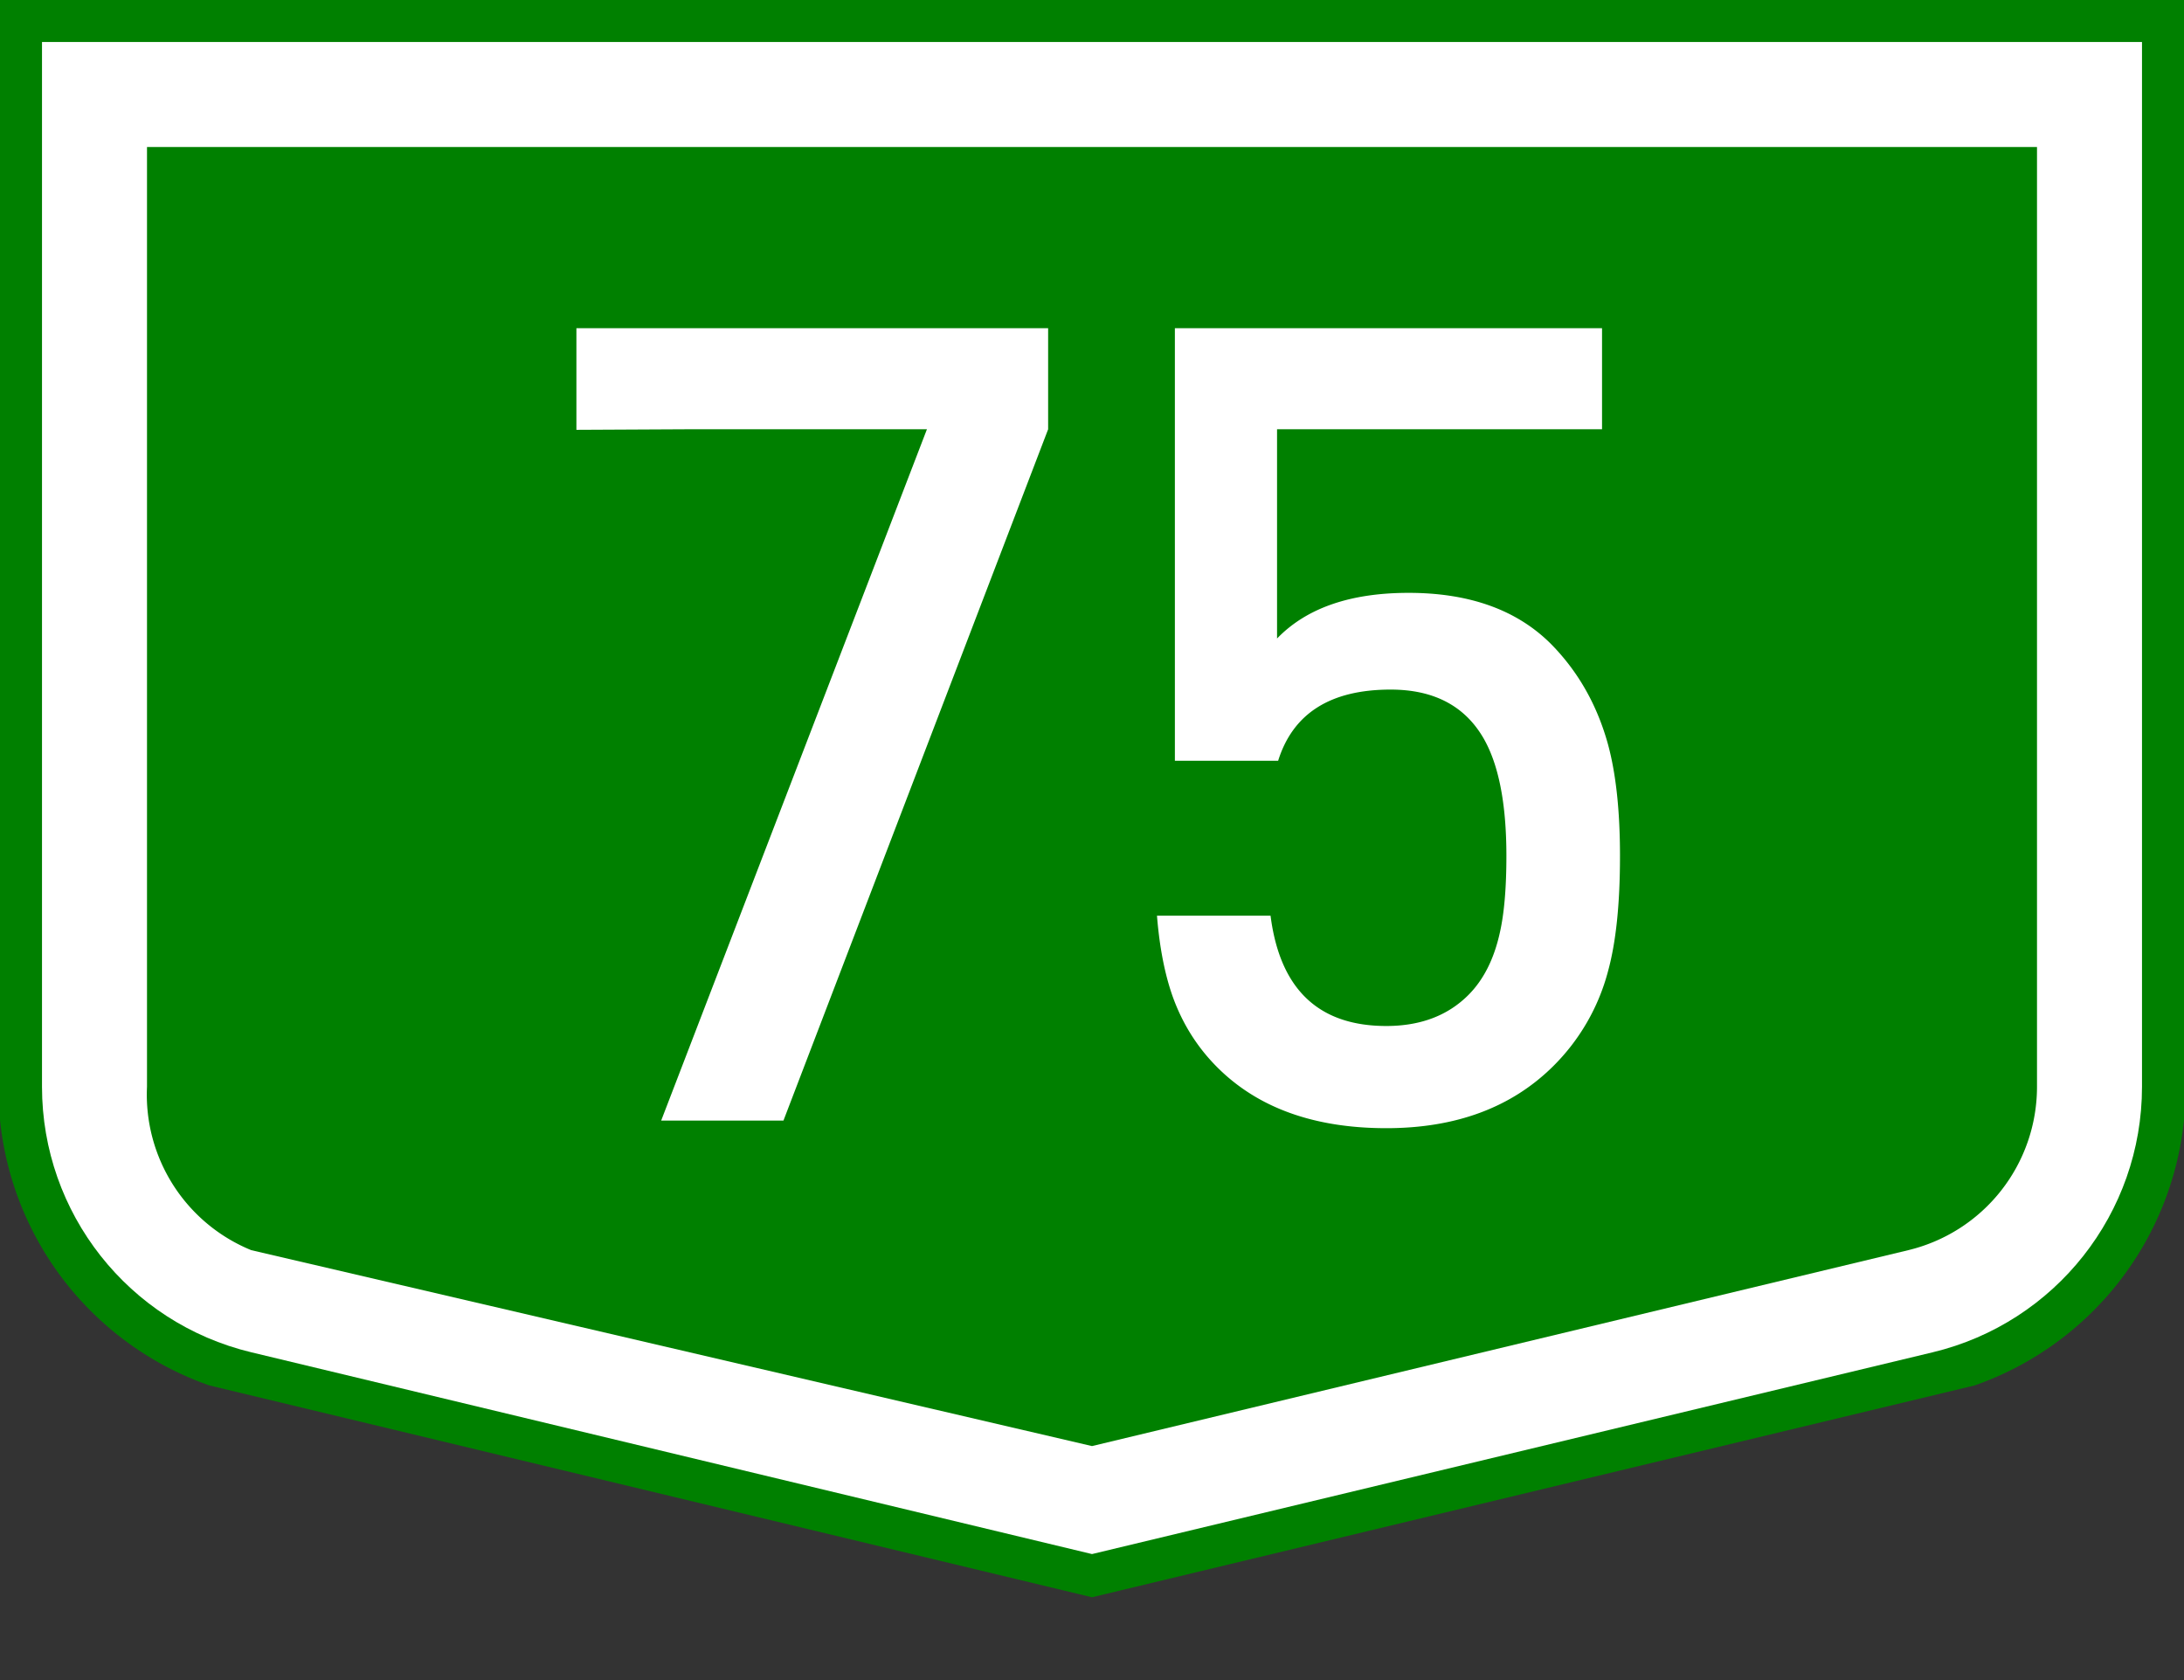
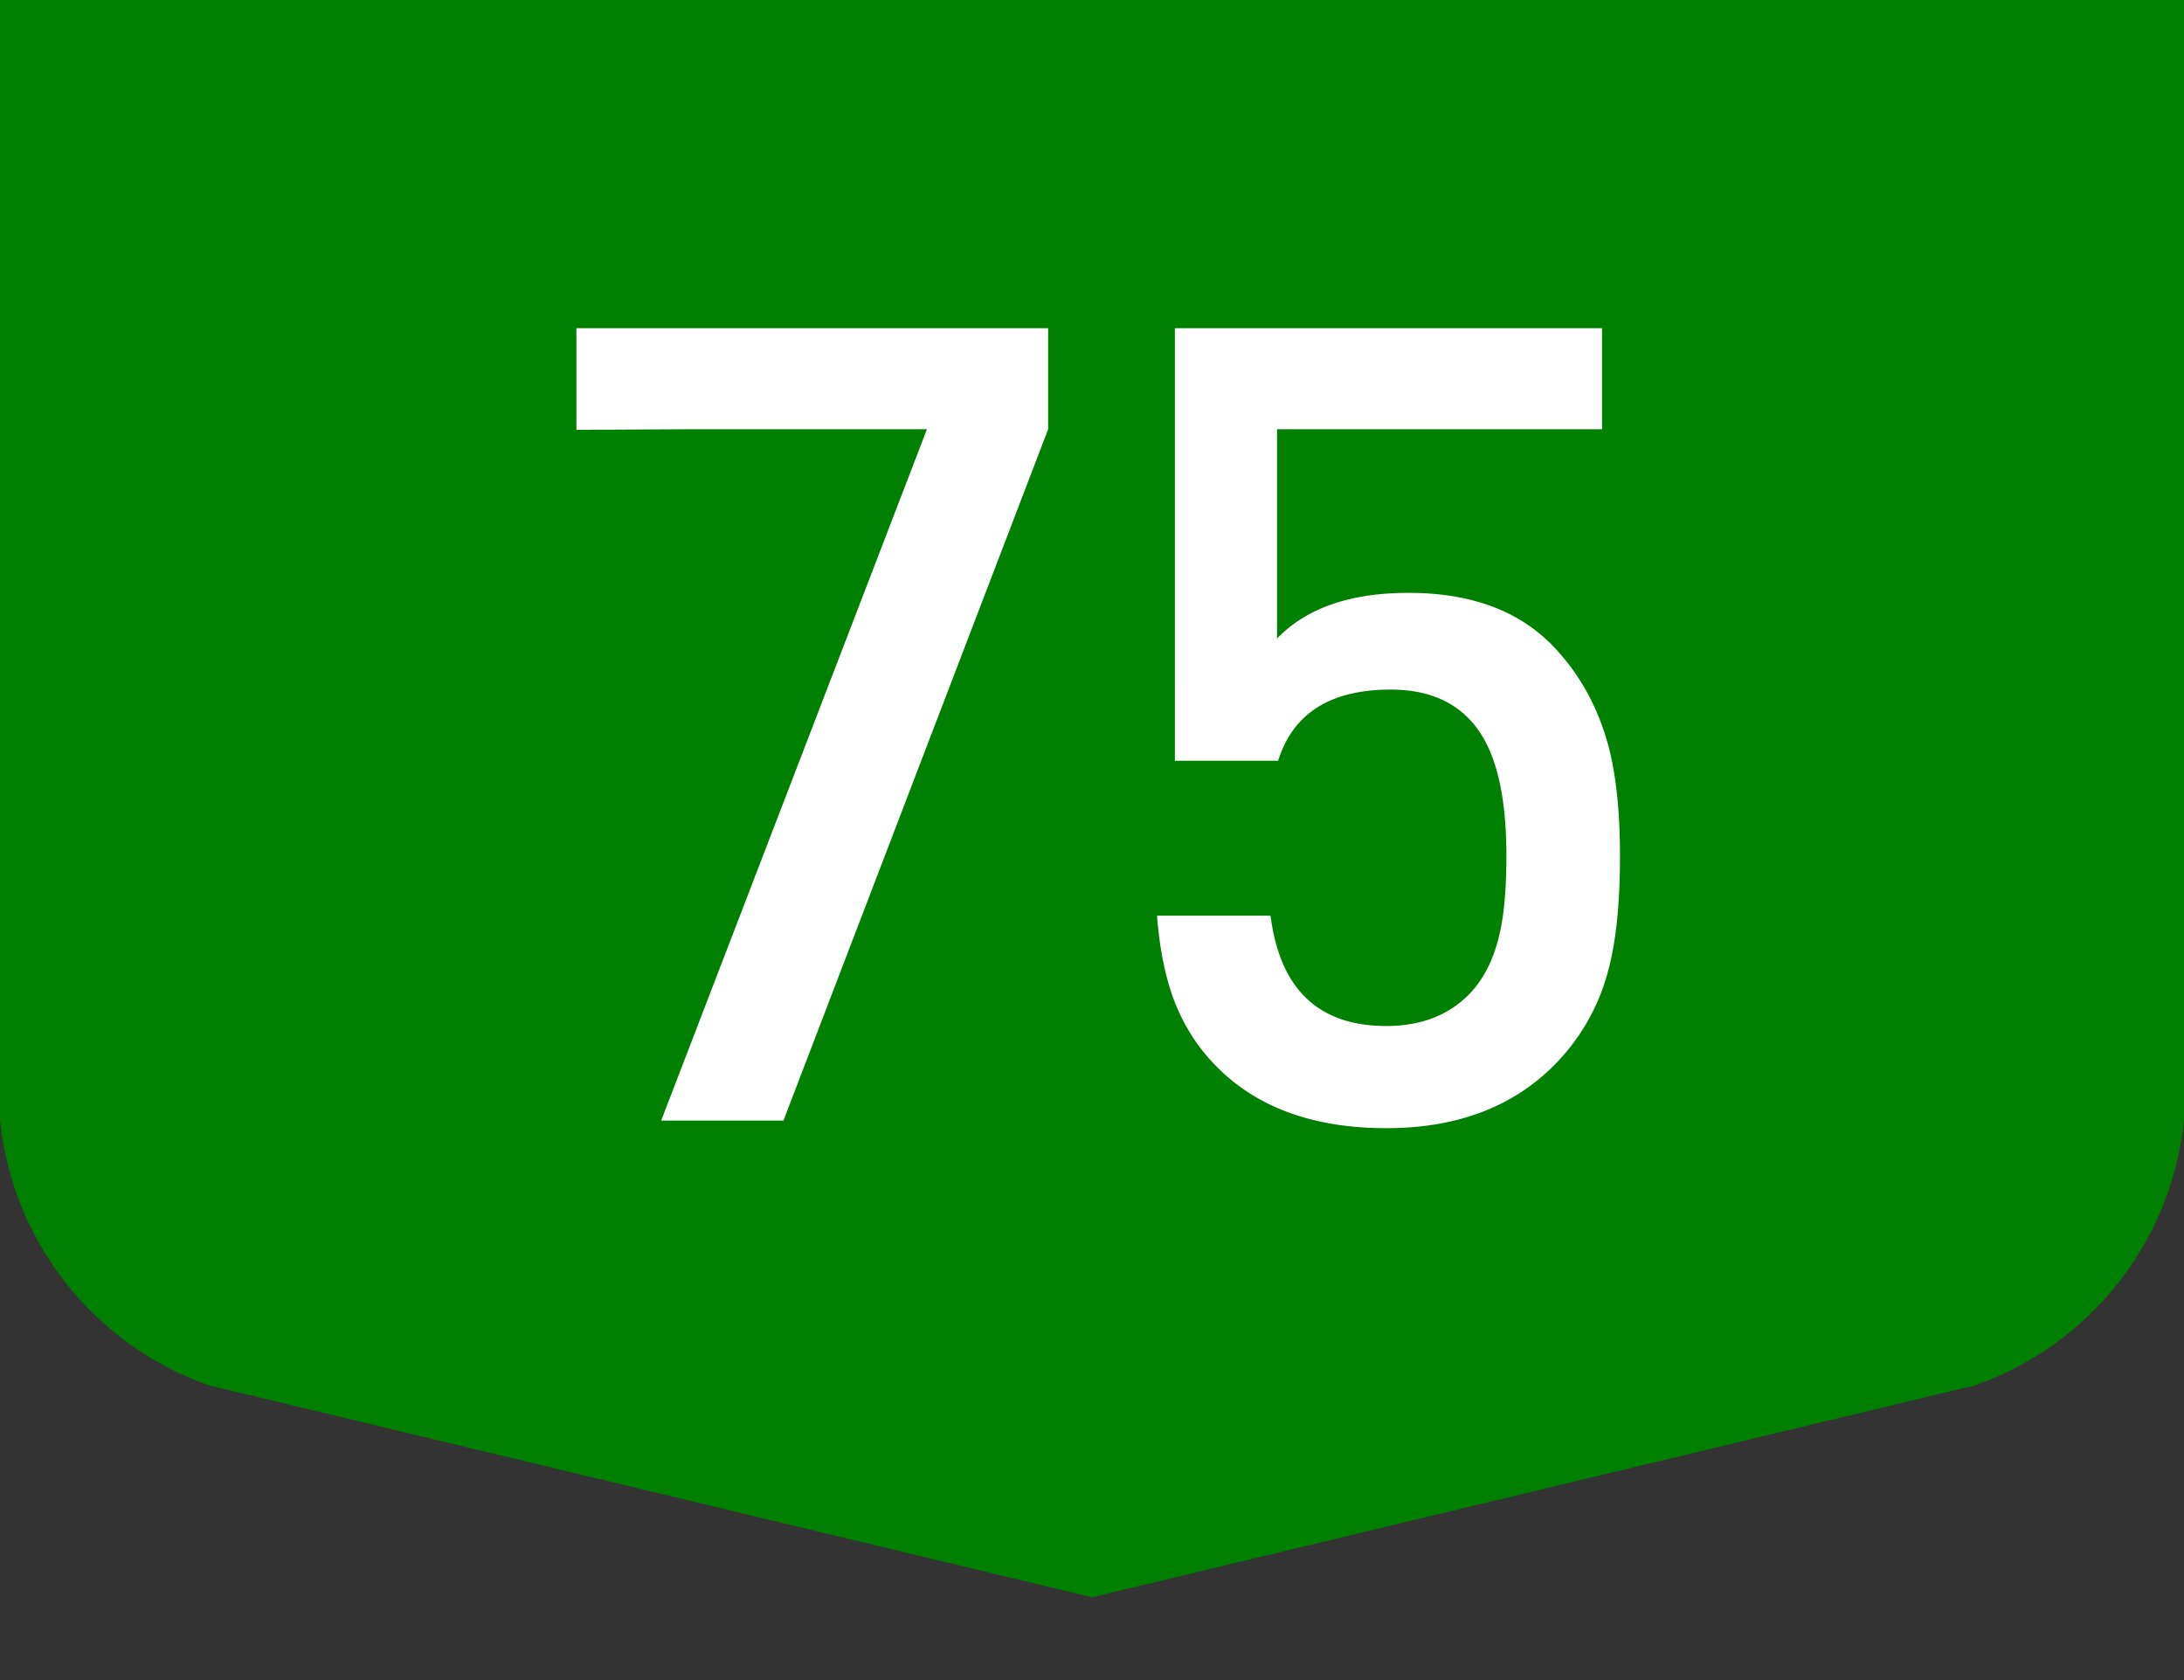
<svg xmlns="http://www.w3.org/2000/svg" width="208" height="160" xml:space="preserve">
  <rect width="100%" height="100%" fill="#333333" stroke="none" />
  <path fill="green" d="M104 0H0v106.656a29.996 29.996 0 0 0 19.932 25.282L104 152.114l84.068-20.176A30.005 30.005 0 0 0 208 106.656V0H104z" />
-   <path fill="#FFF" d="M104 4H4v99.5c0 12.024 8.242 22.478 19.932 25.284L104 148l80.068-19.216C195.758 125.978 204 115.524 204 103.5V4H104z" />
-   <path fill="green" d="M104 14H14v89.5a16.002 16.002 0 0 0 9.932 15.56L104 137.716l77.734-18.656A16.002 16.002 0 0 0 194 103.5V14h-90z" />
  <g fill="#FFF">
    <path d="M74.615 106.717H62.969l25.31-65.836h-22.98l-10.403.052v-9.679h44.926v9.627l-25.207 65.836zM153.148 92.483a19.851 19.851 0 0 1-5.229 9.058c-3.969 3.934-9.264 5.9-15.889 5.9-6.867 0-12.232-1.932-16.098-5.797-1.898-1.897-3.313-4.141-4.244-6.729-.759-2.139-1.26-4.71-1.5-7.712h10.816c.896 7.005 4.572 10.507 11.025 10.507 3.242 0 5.848-.983 7.814-2.95 1.449-1.449 2.449-3.433 3.002-5.952.414-1.828.621-4.262.621-7.298 0-5.003-.742-8.764-2.225-11.283-1.795-3.036-4.729-4.555-8.799-4.555-5.729 0-9.301 2.26-10.715 6.78h-9.834V31.254h40.682v9.627h-30.951v19.927c2.795-2.898 6.971-4.348 12.525-4.348 5.797 0 10.316 1.622 13.561 4.865 2.588 2.623 4.4 5.814 5.436 9.575.758 2.795 1.139 6.332 1.139 10.61.002 4.555-.379 8.213-1.137 10.973z" />
  </g>
</svg>